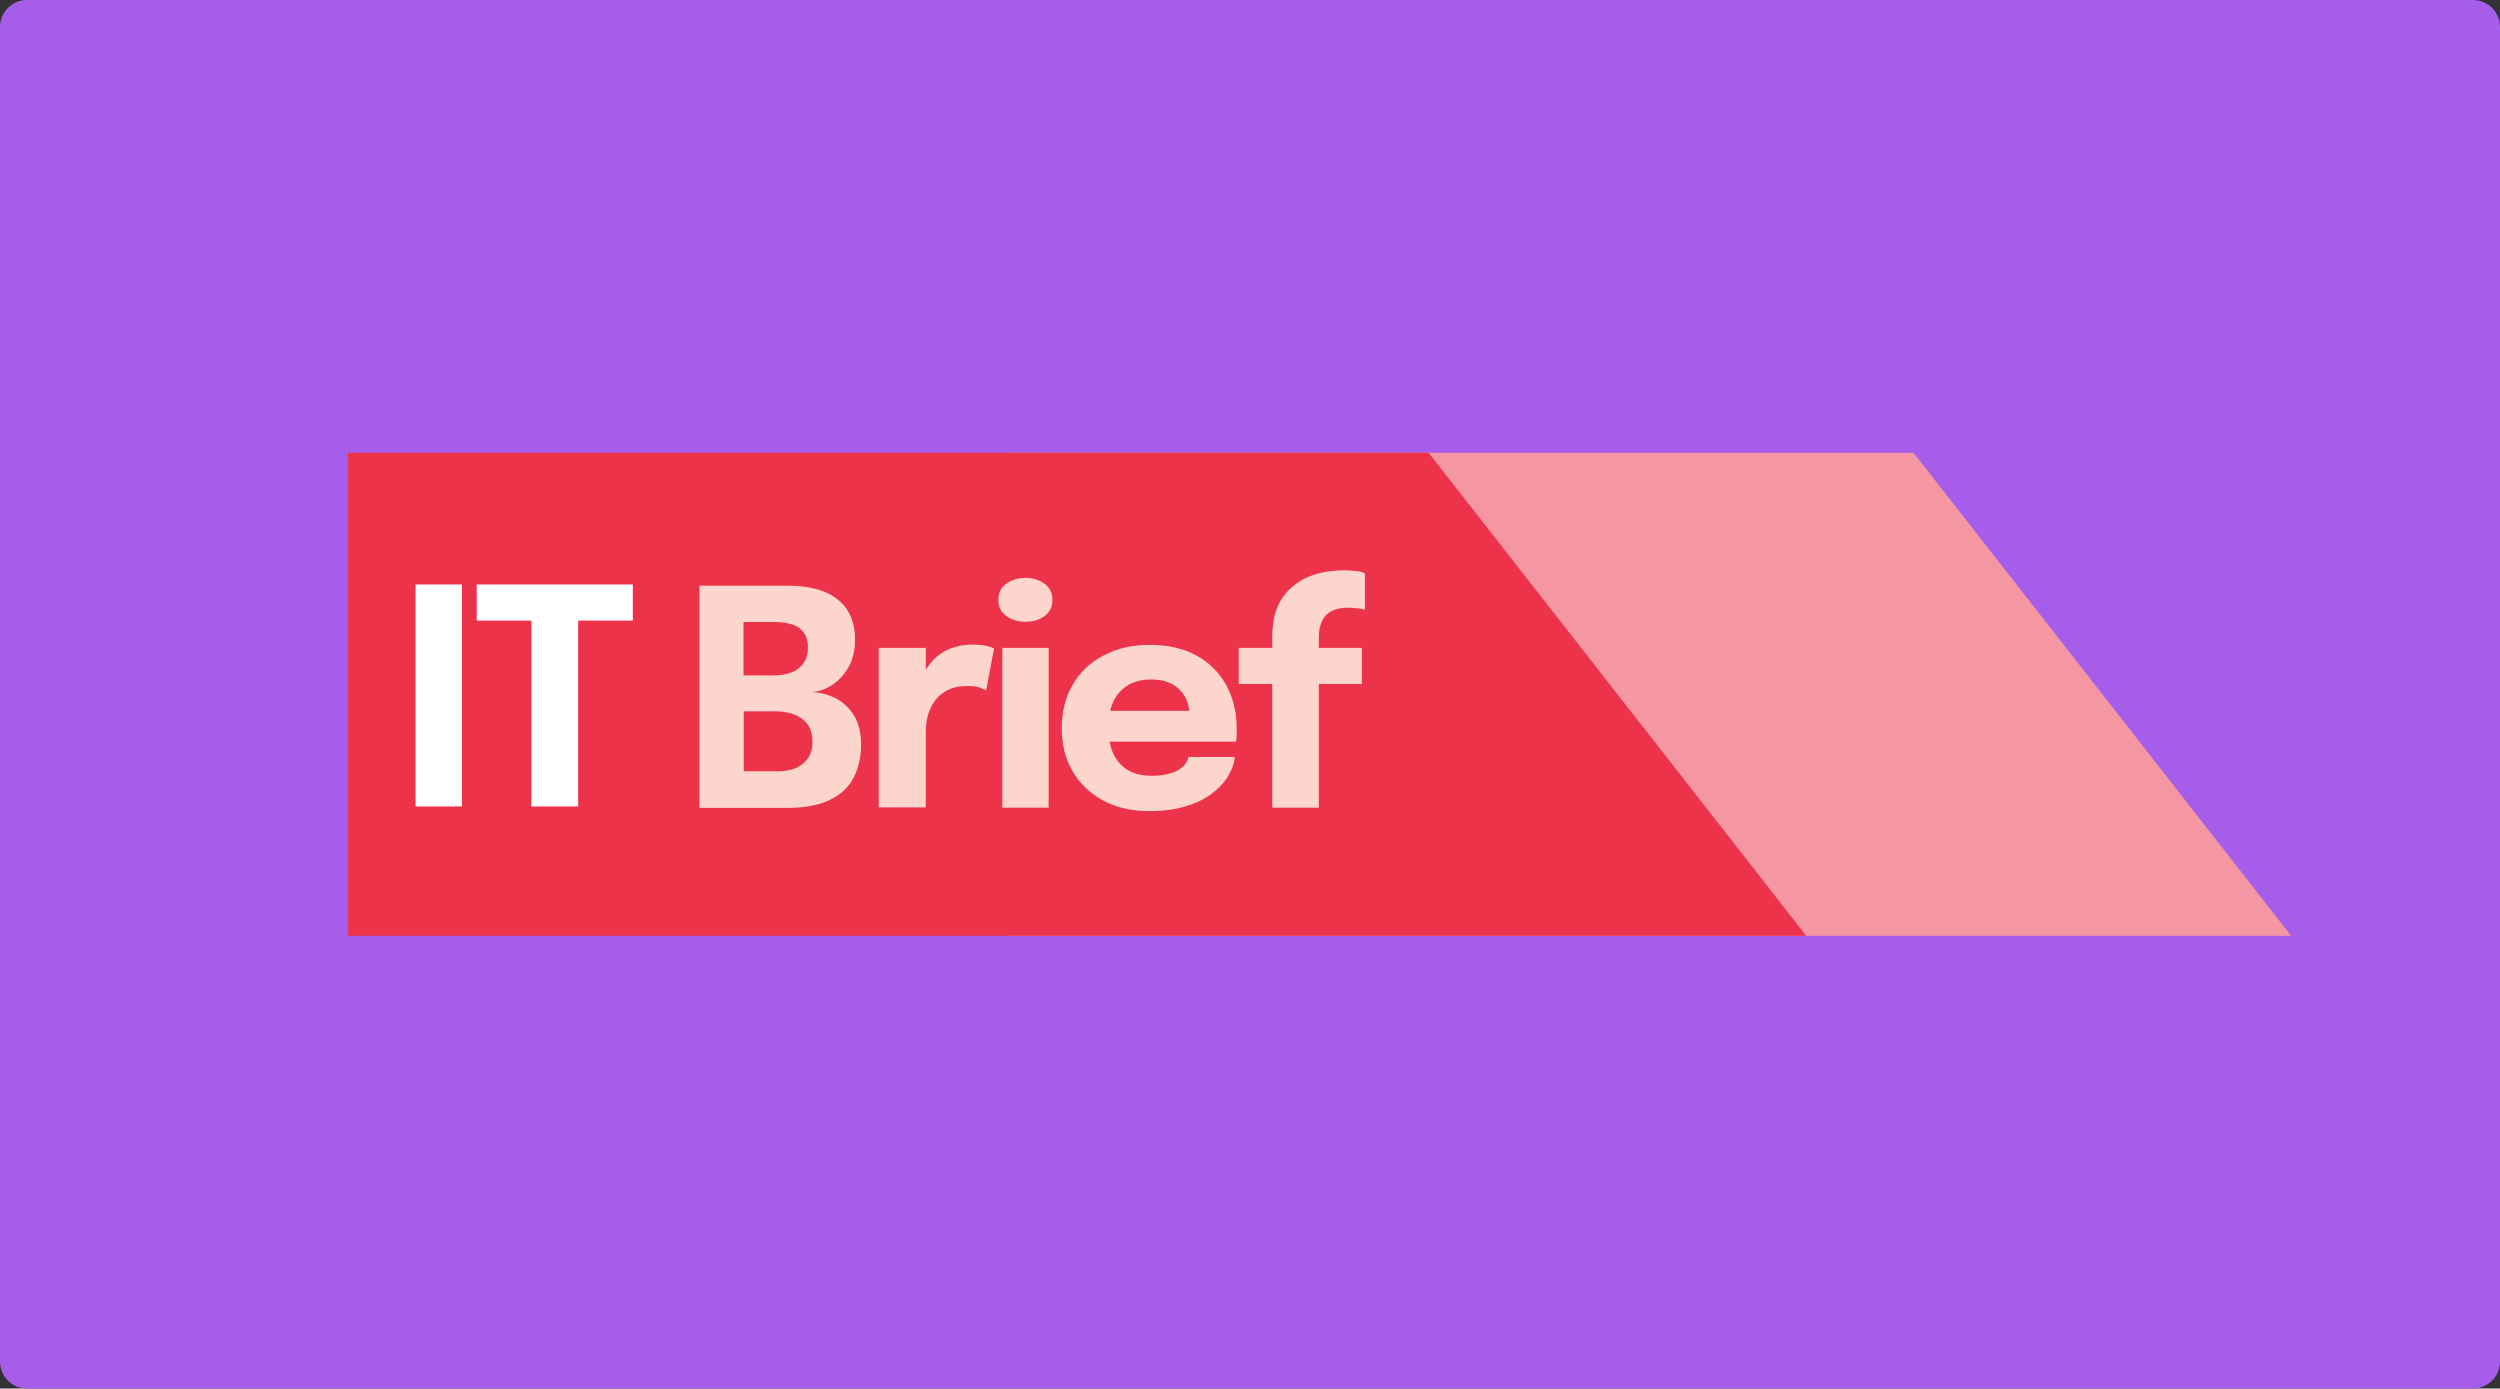
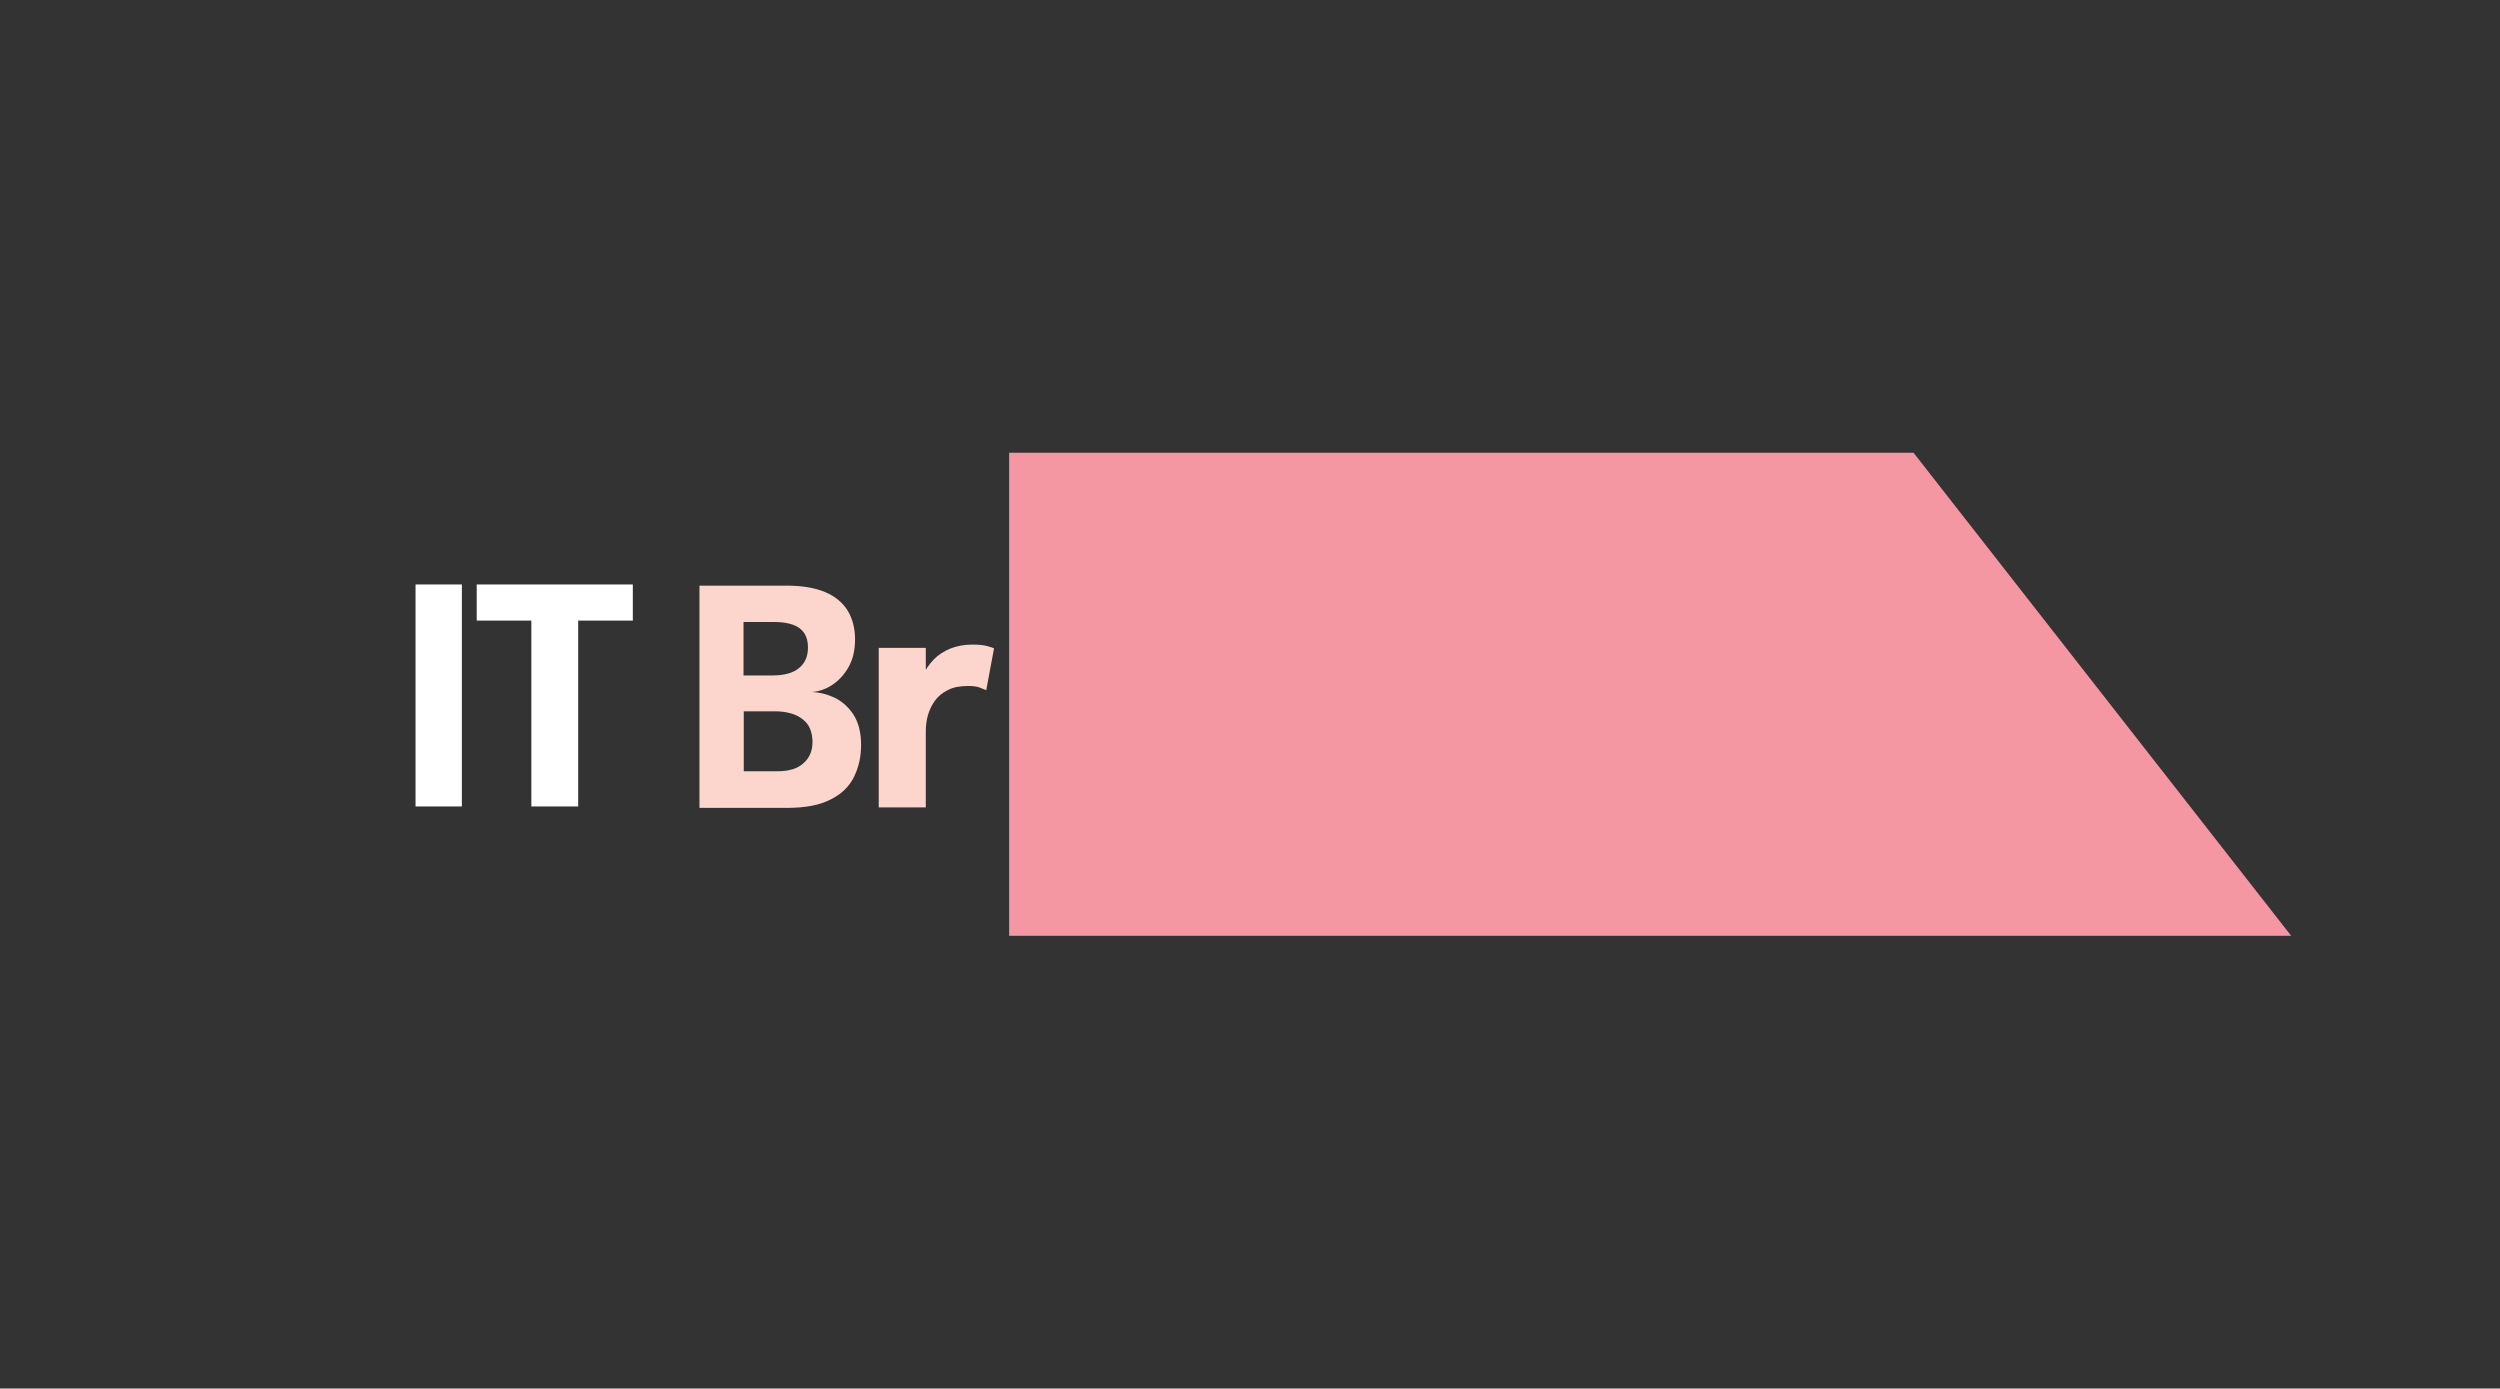
<svg xmlns="http://www.w3.org/2000/svg" width="740" height="411" viewBox="0 0 740 411" fill="none">
  <rect x="0" y="0" width="740" height="411" fill="#333333" stroke="none" />
-   <path d="M0 8C0 3.582 3.582 0 8 0H732C736.418 0 740 3.582 740 8V403C740 407.418 736.418 411 732 411H8C3.582 411 0 407.418 0 403V8Z" fill="#A65DEA" />
  <path d="M298.703 277H678.187L566.399 134H298.703V277Z" fill="#F596A3" />
-   <path d="M103 277H534.652L422.864 134H103V277Z" fill="#ED334A" />
-   <path d="M232.899 173.352C237.52 173.352 241.321 174.02 244.302 175.282C247.283 176.544 249.444 178.4 250.935 180.776C252.351 183.152 253.096 185.974 253.096 189.24C253.096 192.507 252.425 195.254 251.158 197.482C249.891 199.709 248.252 201.491 246.314 202.753C244.376 204.016 242.364 204.684 240.352 204.832C242.439 204.907 244.674 205.426 246.91 206.466C249.146 207.505 251.009 209.139 252.574 211.44C254.065 213.742 254.884 216.712 254.884 220.498C254.884 224.062 254.139 227.255 252.723 230.076C251.307 232.898 248.997 235.125 245.792 236.684C242.588 238.318 238.34 239.135 232.974 239.135H207.039V173.352H232.899ZM220.156 203.793L215.535 199.932H228.651C232.154 199.932 234.837 199.19 236.551 197.705C238.34 196.22 239.16 194.215 239.16 191.616C239.16 189.909 238.787 188.498 238.042 187.384C237.296 186.271 236.179 185.454 234.763 184.934C233.272 184.414 231.483 184.117 229.322 184.117H213.821L220.081 177.509V203.793H220.156ZM230.067 228.294C233.496 228.294 236.03 227.552 237.818 225.919C239.607 224.359 240.501 222.28 240.501 219.608C240.501 218.123 240.203 216.786 239.756 215.672C239.309 214.559 238.489 213.594 237.52 212.851C236.551 212.109 235.433 211.515 234.017 211.143C232.676 210.772 231.185 210.549 229.546 210.549H215.535L220.156 206.689V234.902L213.895 228.294H230.067Z" fill="#FCD5CD" />
+   <path d="M232.899 173.352C237.52 173.352 241.321 174.02 244.302 175.282C247.283 176.544 249.444 178.4 250.935 180.776C252.351 183.152 253.096 185.974 253.096 189.24C253.096 192.507 252.425 195.254 251.158 197.482C249.891 199.709 248.252 201.491 246.314 202.753C244.376 204.016 242.364 204.684 240.352 204.832C242.439 204.907 244.674 205.426 246.91 206.466C249.146 207.505 251.009 209.139 252.574 211.44C254.065 213.742 254.884 216.712 254.884 220.498C254.884 224.062 254.139 227.255 252.723 230.076C251.307 232.898 248.997 235.125 245.792 236.684C242.588 238.318 238.34 239.135 232.974 239.135H207.039V173.352H232.899M220.156 203.793L215.535 199.932H228.651C232.154 199.932 234.837 199.19 236.551 197.705C238.34 196.22 239.16 194.215 239.16 191.616C239.16 189.909 238.787 188.498 238.042 187.384C237.296 186.271 236.179 185.454 234.763 184.934C233.272 184.414 231.483 184.117 229.322 184.117H213.821L220.081 177.509V203.793H220.156ZM230.067 228.294C233.496 228.294 236.03 227.552 237.818 225.919C239.607 224.359 240.501 222.28 240.501 219.608C240.501 218.123 240.203 216.786 239.756 215.672C239.309 214.559 238.489 213.594 237.52 212.851C236.551 212.109 235.433 211.515 234.017 211.143C232.676 210.772 231.185 210.549 229.546 210.549H215.535L220.156 206.689V234.902L213.895 228.294H230.067Z" fill="#FCD5CD" />
  <path d="M260.102 239.06V191.765H274.038V208.099L271.206 206.317C271.504 204.09 272.1 202.011 272.994 200.154C273.889 198.298 275.007 196.665 276.348 195.254C277.69 193.843 279.329 192.804 281.267 191.987C283.13 191.245 285.291 190.799 287.751 190.799C289.688 190.799 291.179 190.948 292.222 191.245C293.265 191.542 294.011 191.765 294.234 191.913L291.924 204.312C291.626 204.164 291.03 203.941 290.135 203.57C289.241 203.199 288.049 203.05 286.558 203.05C284.173 203.05 282.161 203.421 280.596 204.238C278.957 205.055 277.69 206.094 276.721 207.431C275.752 208.767 275.081 210.252 274.634 211.811C274.187 213.445 274.038 215.004 274.038 216.637V238.986H260.102V239.06Z" fill="#FCD5CD" />
-   <path d="M303.474 184.043C301.313 184.043 299.45 183.449 297.885 182.335C296.32 181.222 295.5 179.588 295.5 177.584C295.5 175.505 296.32 173.871 297.885 172.757C299.45 171.644 301.388 171.05 303.474 171.05C305.635 171.05 307.573 171.644 309.138 172.757C310.703 173.871 311.523 175.505 311.523 177.584C311.523 179.662 310.703 181.222 309.138 182.41C307.573 183.523 305.71 184.043 303.474 184.043ZM296.692 239.06V191.765H310.405V239.06H296.692Z" fill="#FCD5CD" />
-   <path d="M321.957 219.533V210.401H353.407L352.066 212.702C352.066 212.479 352.066 212.257 352.066 212.034C352.066 211.811 352.066 211.588 352.066 211.366C352.066 209.658 351.693 208.025 350.873 206.465C350.053 204.906 348.861 203.644 347.147 202.605C345.433 201.639 343.346 201.12 340.663 201.12C337.98 201.12 335.745 201.714 333.881 202.827C332.018 203.941 330.528 205.574 329.559 207.653C328.59 209.732 328.068 212.257 328.068 215.152C328.068 218.196 328.516 220.795 329.484 222.948C330.453 225.101 331.869 226.735 333.807 227.923C335.745 229.111 338.129 229.631 340.961 229.631C342.825 229.631 344.39 229.482 345.731 229.111C347.072 228.74 348.19 228.368 349.01 227.774C349.83 227.255 350.501 226.661 350.948 225.992C351.395 225.324 351.693 224.73 351.768 224.062H365.48C365.331 226.067 364.586 227.997 363.394 229.928C362.201 231.858 360.562 233.566 358.4 235.125C356.314 236.684 353.705 237.872 350.65 238.763C347.594 239.654 344.166 240.099 340.291 240.099C335.074 240.099 330.453 239.06 326.578 236.981C322.703 234.902 319.647 232.006 317.486 228.294C315.325 224.582 314.281 220.35 314.281 215.524C314.281 210.623 315.399 206.317 317.56 202.605C319.722 198.892 322.777 195.997 326.727 193.992C330.677 191.913 335.148 190.874 340.365 190.874C345.657 190.874 350.203 191.913 354.078 193.992C357.953 196.071 360.86 199.041 362.946 202.753C365.033 206.54 366.076 210.92 366.076 215.895C366.076 216.637 366.077 217.38 366.002 218.048C366.002 218.716 365.927 219.236 365.853 219.533H321.957Z" fill="#FCD5CD" />
-   <path d="M376.584 239.06V202.456H366.672V191.765H376.584V188.498C376.584 185.379 377.031 182.632 377.851 180.405C378.67 178.177 379.863 176.321 381.353 174.762C382.844 173.277 384.483 172.089 386.272 171.198C388.135 170.307 389.998 169.713 391.936 169.342C393.874 168.971 395.811 168.822 397.675 168.822C399.612 168.822 401.103 168.971 402.072 169.119C403.04 169.268 403.711 169.565 404.009 169.713V180.479C403.637 180.331 403.04 180.256 402.072 180.108C401.177 179.959 400.208 179.885 399.165 179.885C397.451 179.885 396.035 180.108 394.843 180.553C393.725 180.999 392.83 181.667 392.16 182.484C391.489 183.3 391.042 184.34 390.744 185.454C390.446 186.567 390.371 187.83 390.371 189.166V191.765H403.115V202.456H390.371V239.06H376.584Z" fill="#FCD5CD" />
  <path d="M123 238.709V173H136.713V238.709H123Z" fill="white" />
  <path d="M187.39 183.692H165.628L171.143 177.084V238.709H157.281V177.084L163.02 183.692H141.109V173H187.315V183.692H187.39Z" fill="white" />
</svg>